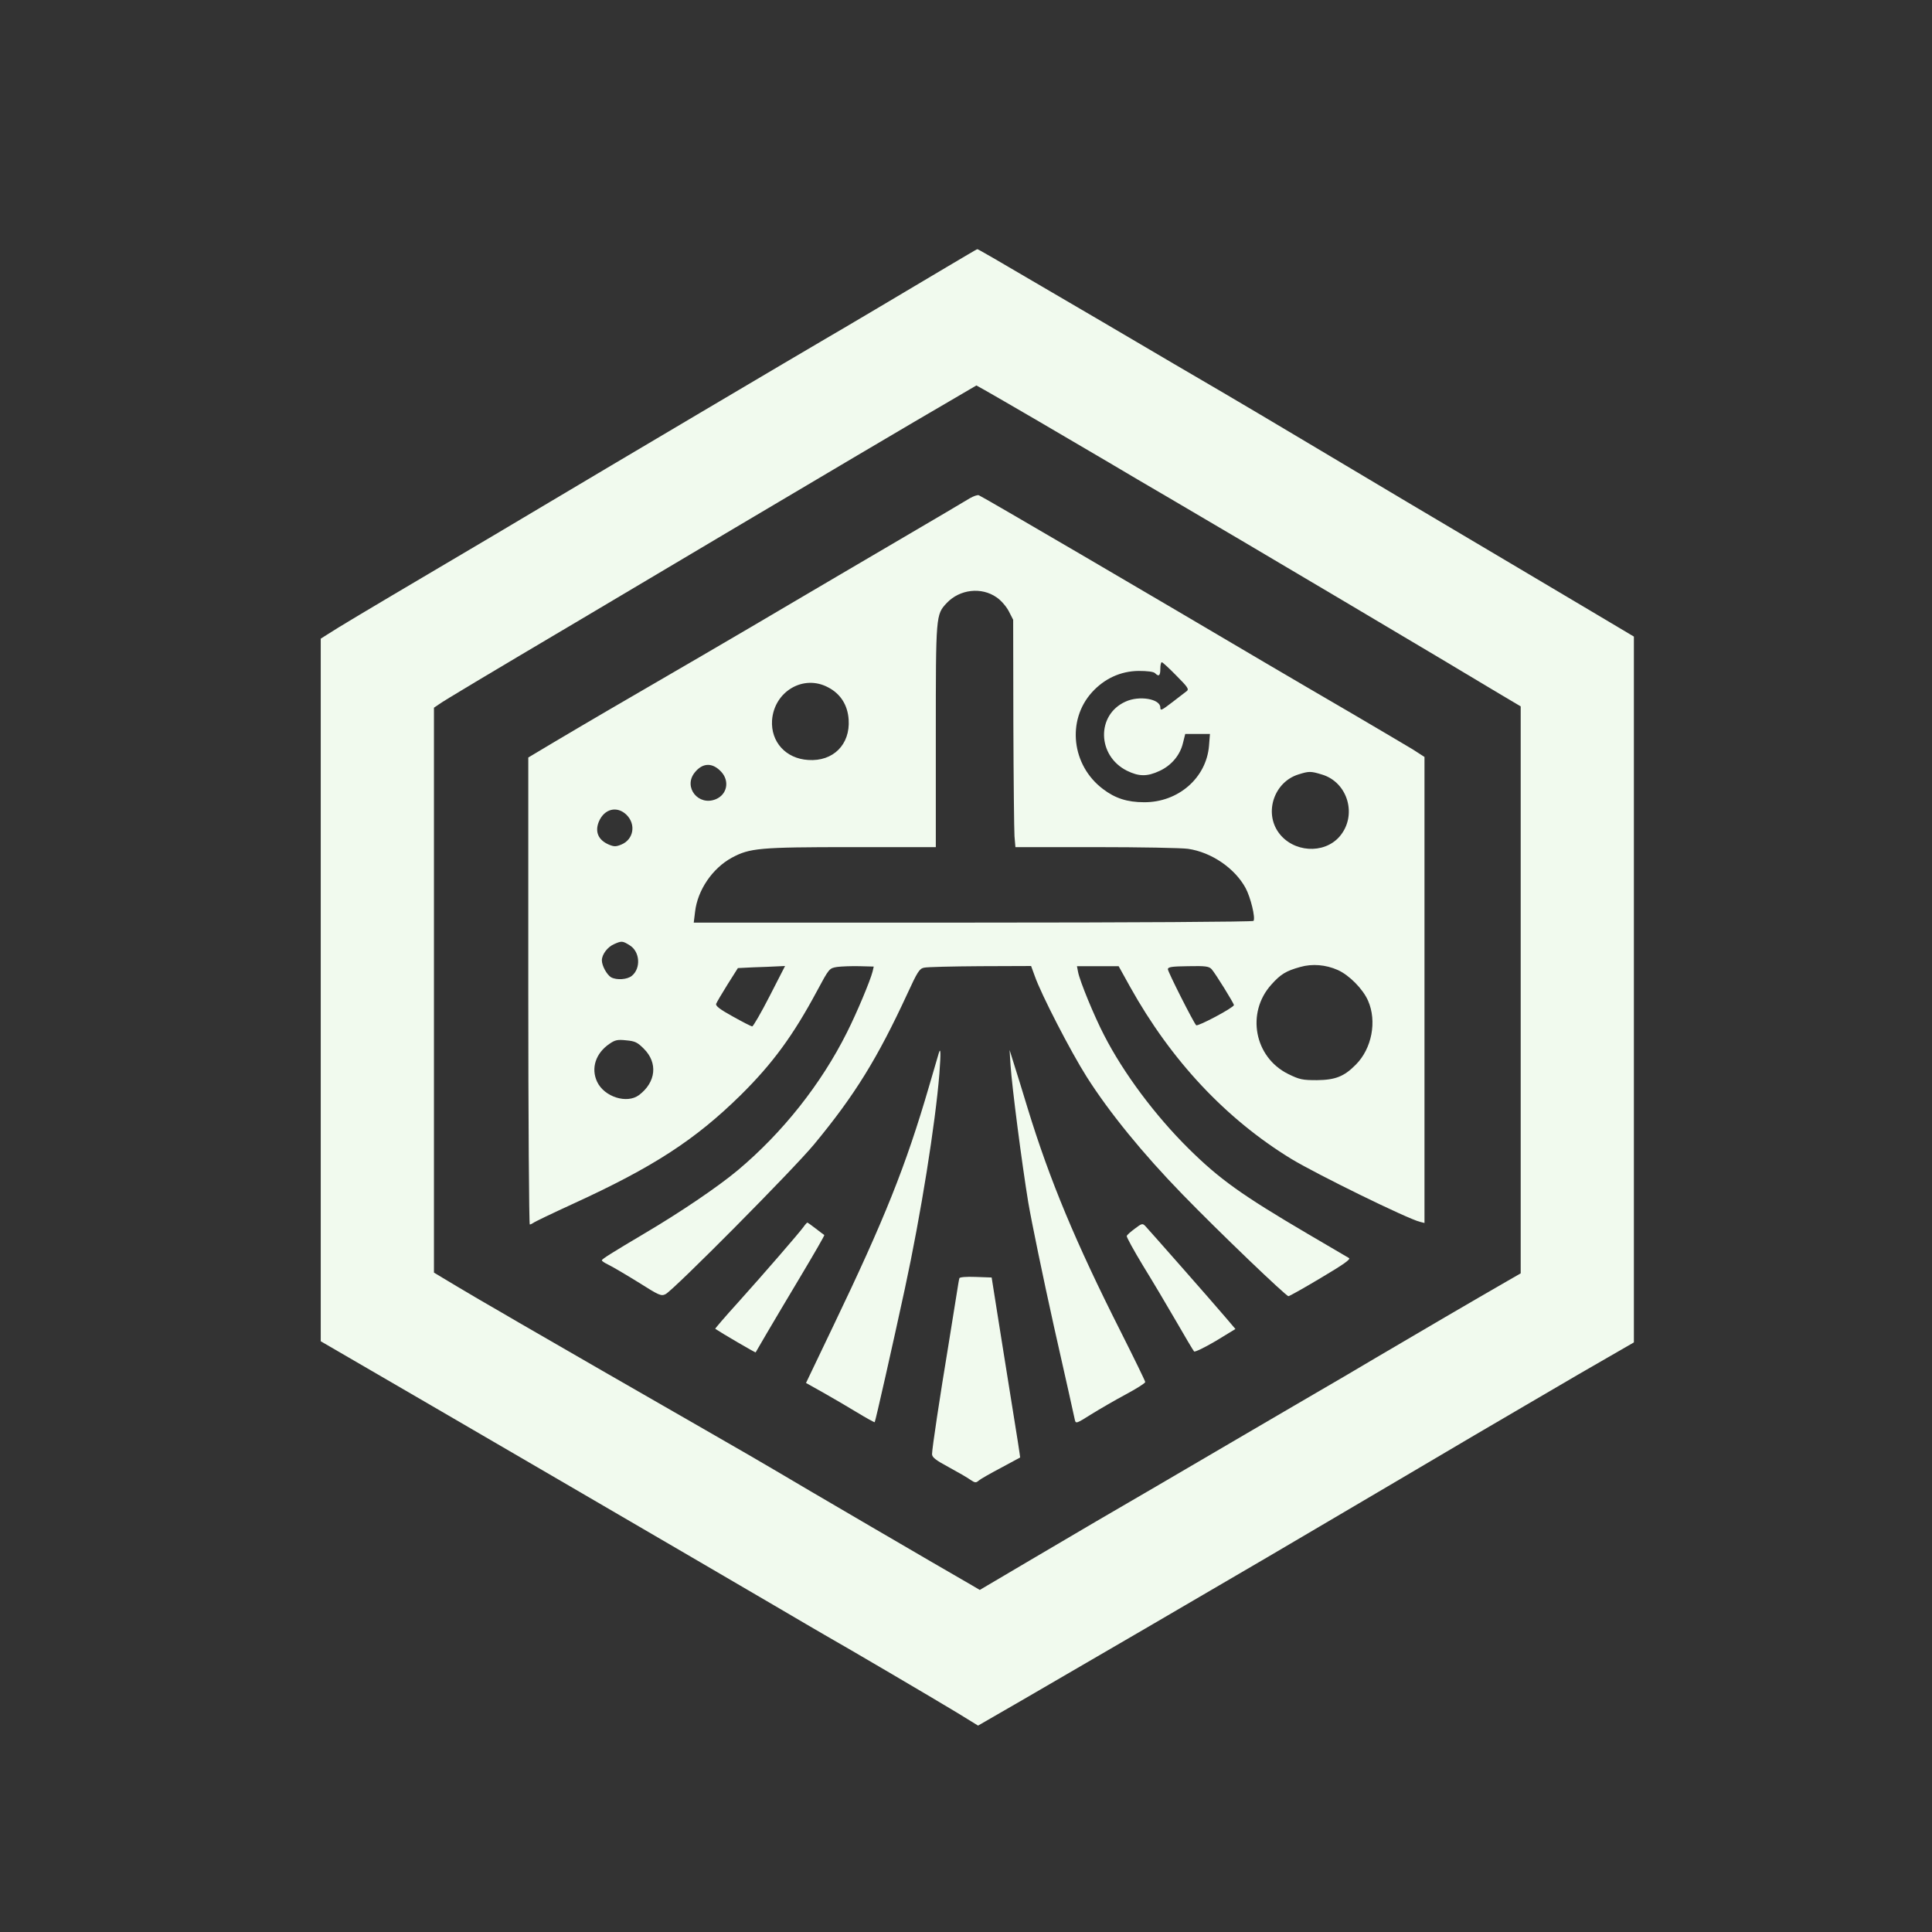
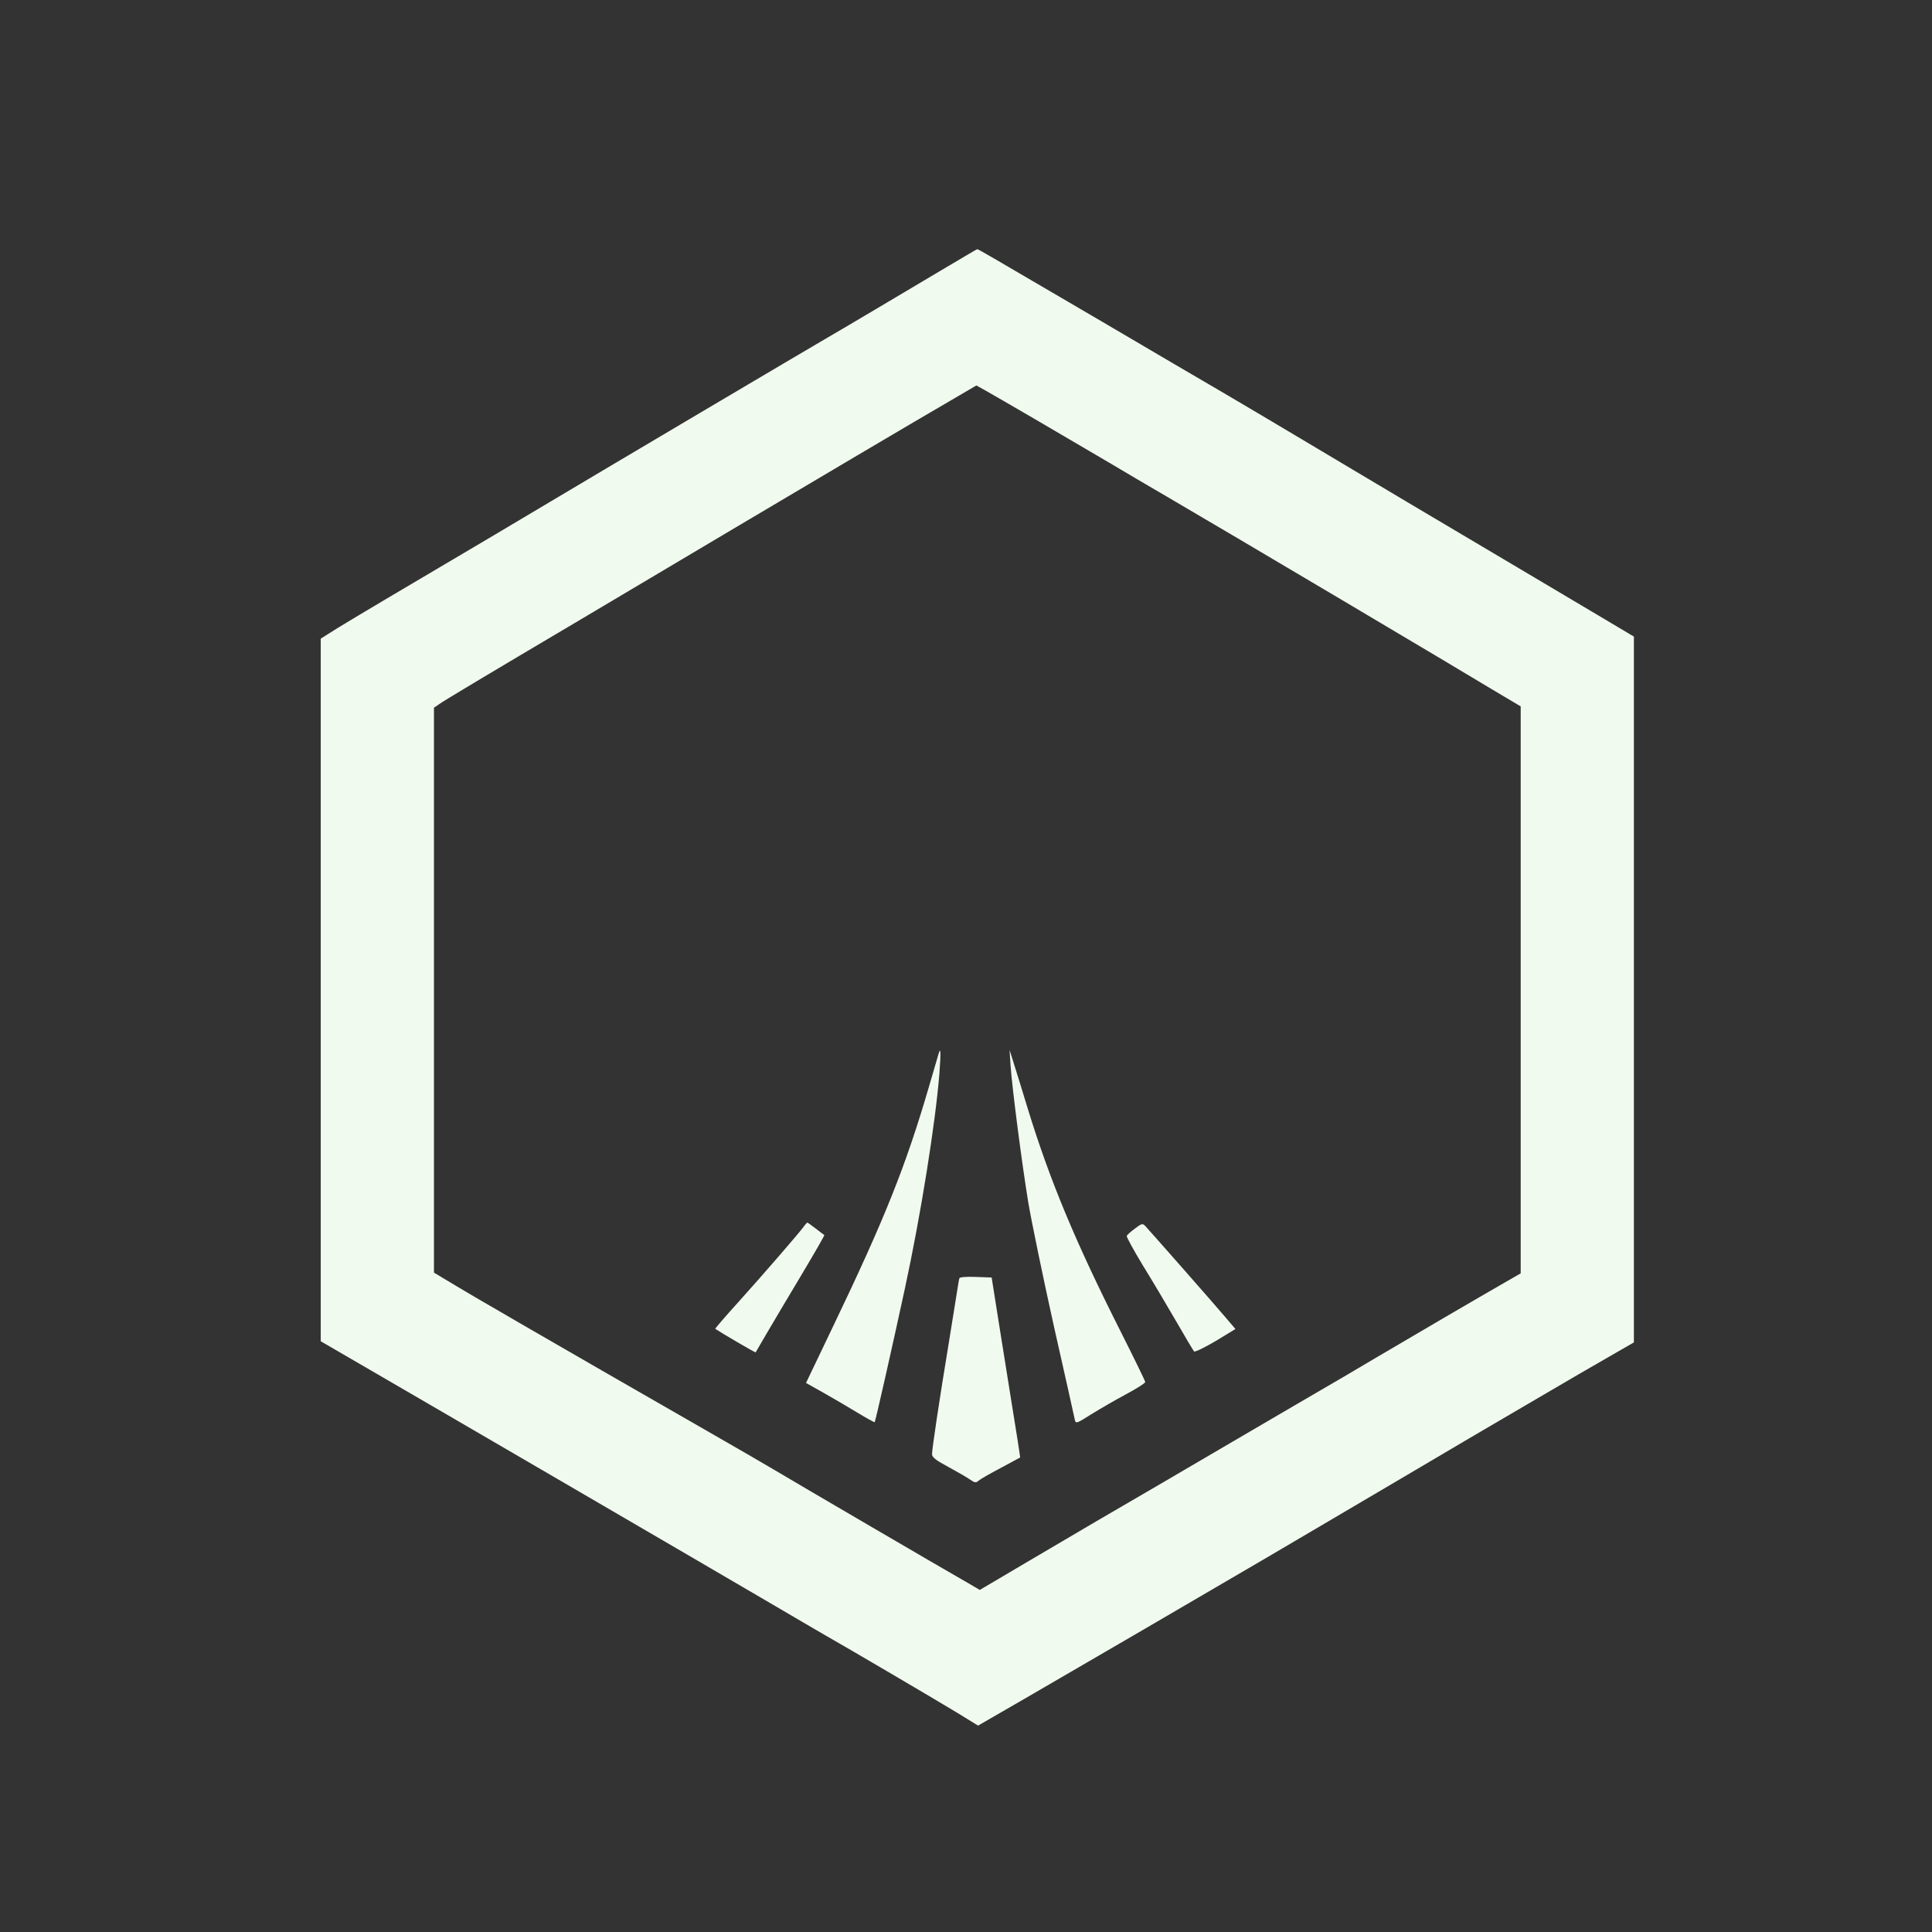
<svg xmlns="http://www.w3.org/2000/svg" version="1.0" width="1024pt" height="1024pt" viewBox="0 0 1024 1024" preserveAspectRatio="xMidYMid meet">
  <rect x="0" y="0" width="1024" height="1024" fill="#333333" stroke="none" />
  <g transform="translate(0,1024) scale(0.1,-0.1)" fill="#F1FAEE" stroke="none">
    <path d="M5015 8823 c-198 -118 -589 -350 -630 -373 -105 -61 -1192 -704 -1495 -885 -140 -84 -394 -234 -565 -335 -388 -229 -540 -320 -587 -351 l-38 -24 0 -1862 0 -1862 93 -54 c428 -248 1988 -1157 2312 -1347 116 -68 235 -138 265 -155 115 -65 600 -350 705 -414 l109 -67 246 142 c254 147 1023 595 1285 749 83 49 197 116 255 150 280 165 600 353 840 495 146 86 397 232 557 326 l293 169 0 1870 0 1871 -227 135 c-126 75 -318 189 -428 254 -256 151 -826 490 -1114 662 -124 74 -306 182 -405 240 -100 58 -388 227 -641 376 -664 389 -661 387 -666 386 -2 0 -76 -44 -164 -96z m490 -816 c132 -77 299 -175 370 -217 72 -43 225 -133 340 -200 305 -178 1516 -896 1727 -1024 l118 -70 0 -1503 0 -1502 -73 -42 c-143 -82 -506 -294 -692 -404 -104 -62 -244 -144 -310 -182 -66 -38 -268 -157 -450 -263 -181 -106 -366 -214 -410 -240 -199 -115 -420 -245 -666 -390 l-266 -157 -39 23 c-147 84 -948 552 -1029 601 -55 33 -228 133 -385 223 -281 161 -863 496 -990 570 -36 21 -130 76 -210 122 -80 47 -166 98 -192 114 l-48 29 0 1497 0 1497 28 19 c26 19 240 147 752 450 531 315 612 363 820 487 357 212 986 584 1135 670 l140 82 45 -25 c25 -14 153 -88 285 -165z" />
-     <path d="M5140 7599 c-19 -12 -192 -114 -385 -227 -192 -113 -447 -262 -565 -332 -221 -131 -715 -419 -969 -566 -79 -46 -206 -121 -282 -166 l-139 -83 0 -1237 c0 -681 4 -1238 8 -1238 4 0 12 4 18 8 5 5 99 50 210 101 426 195 648 339 890 577 169 167 278 316 404 551 65 121 65 121 107 128 23 3 76 5 118 4 l76 -2 -6 -26 c-12 -48 -84 -220 -136 -323 -137 -274 -341 -531 -578 -730 -105 -88 -309 -226 -496 -336 -170 -101 -225 -135 -225 -142 0 -4 15 -14 34 -23 19 -9 89 -50 157 -92 114 -72 123 -76 147 -64 46 25 679 663 787 794 216 261 336 456 495 800 52 113 63 131 87 136 16 4 150 7 298 8 l270 1 19 -52 c34 -98 191 -402 276 -536 120 -189 298 -407 506 -621 195 -201 550 -541 563 -541 5 0 82 43 172 97 120 71 159 99 149 105 -8 5 -107 63 -220 129 -350 206 -466 289 -630 451 -177 175 -345 400 -448 601 -52 100 -129 287 -138 335 l-6 31 110 0 111 0 61 -110 c218 -391 508 -700 855 -912 136 -82 613 -316 681 -333 l24 -6 0 1235 0 1235 -62 40 c-35 21 -177 105 -315 186 -139 81 -348 203 -465 272 -623 368 -1501 882 -1520 889 -7 3 -29 -5 -48 -16z m142 -525 c24 -16 52 -49 65 -74 l23 -45 1 -545 c1 -300 4 -571 6 -602 l5 -58 427 0 c234 0 454 -4 488 -9 124 -18 248 -103 305 -208 26 -48 53 -157 42 -174 -3 -5 -639 -9 -1486 -9 l-1481 0 7 57 c13 115 92 231 195 287 95 51 145 56 634 56 l447 0 0 589 c0 643 0 643 58 705 69 73 184 86 264 30z m953 -415 c60 -60 68 -72 55 -82 -9 -7 -44 -34 -78 -60 -55 -42 -62 -46 -62 -27 0 46 -112 65 -185 31 -155 -70 -150 -287 8 -366 63 -31 107 -32 173 -1 63 29 109 84 124 148 l12 48 65 0 66 0 -5 -63 c-14 -170 -163 -300 -344 -299 -89 0 -154 21 -218 70 -166 125 -193 363 -59 512 66 73 152 113 248 114 46 0 79 -4 87 -12 20 -20 28 -14 28 23 0 19 3 35 8 35 4 0 39 -32 77 -71z m-1846 -62 c66 -34 104 -94 109 -171 9 -132 -82 -223 -214 -214 -119 7 -199 96 -192 210 11 153 166 245 297 175z m-566 -448 c45 -49 31 -120 -29 -145 -92 -38 -173 63 -113 140 42 54 95 56 142 5z m3183 -14 c139 -41 190 -219 93 -330 -83 -94 -246 -83 -322 22 -78 108 -23 268 104 308 57 18 66 18 125 0z m-3685 -214 c51 -51 37 -130 -27 -157 -29 -12 -39 -12 -66 -1 -57 24 -76 68 -54 122 29 69 97 85 147 36z m16 -691 c55 -33 61 -122 12 -162 -24 -20 -80 -24 -110 -8 -22 13 -49 61 -49 90 0 31 30 71 65 86 40 18 45 17 82 -6z m3753 -131 c61 -27 134 -101 161 -163 48 -109 20 -254 -65 -339 -62 -63 -109 -81 -206 -82 -77 0 -92 3 -153 33 -179 89 -223 324 -89 473 50 56 78 73 154 94 63 18 135 12 198 -16z m-3011 -139 c-45 -88 -87 -160 -92 -160 -6 0 -52 24 -104 53 -67 37 -92 56 -87 67 3 8 30 54 60 102 l55 87 82 4 c45 1 101 4 125 5 l43 2 -82 -160z m2343 143 c21 -24 118 -181 118 -190 -1 -14 -192 -115 -200 -107 -15 16 -150 283 -150 297 0 12 22 15 108 16 93 2 110 -1 124 -16z m-3010 -421 c76 -75 65 -178 -25 -246 -64 -48 -184 -10 -222 70 -34 72 -8 152 66 202 29 20 42 23 88 18 47 -4 60 -11 93 -44z" />
    <path d="M4976 4659 c-2 -8 -25 -86 -51 -174 -124 -426 -237 -707 -508 -1272 l-145 -303 91 -51 c51 -29 132 -76 181 -106 49 -30 90 -52 92 -51 4 4 97 416 160 708 85 393 162 877 183 1140 8 108 7 142 -3 109z" />
    <path d="M5356 4595 c8 -119 60 -520 94 -728 17 -100 78 -396 136 -657 59 -261 109 -485 111 -496 5 -21 9 -19 87 30 45 28 128 76 184 106 56 30 102 59 102 65 0 5 -58 124 -129 265 -241 477 -377 804 -494 1185 -25 83 -57 186 -71 230 l-25 80 5 -80z" />
    <path d="M4258 3736 c-26 -35 -204 -241 -346 -399 -69 -76 -123 -139 -121 -140 34 -23 212 -127 214 -125 1 2 28 48 60 103 32 55 115 194 183 308 68 114 123 209 121 211 -2 1 -23 17 -45 34 -23 18 -43 32 -45 32 -2 0 -12 -11 -21 -24z" />
    <path d="M6015 3728 c-22 -16 -42 -34 -43 -39 -2 -5 37 -76 86 -157 50 -81 129 -214 177 -297 47 -82 90 -154 94 -158 5 -4 56 21 114 55 l105 64 -51 60 c-72 85 -407 465 -426 485 -15 16 -19 15 -56 -13z" />
    <path d="M5085 3465 c-2 -5 -8 -41 -14 -80 -6 -38 -26 -164 -45 -280 -44 -265 -86 -543 -86 -572 0 -17 19 -32 88 -69 48 -26 100 -56 115 -67 25 -17 30 -17 45 -4 9 8 62 38 117 67 55 30 101 54 102 55 1 0 -20 136 -47 301 -26 164 -61 379 -76 476 l-28 177 -84 3 c-51 2 -86 -1 -87 -7z" />
  </g>
</svg>